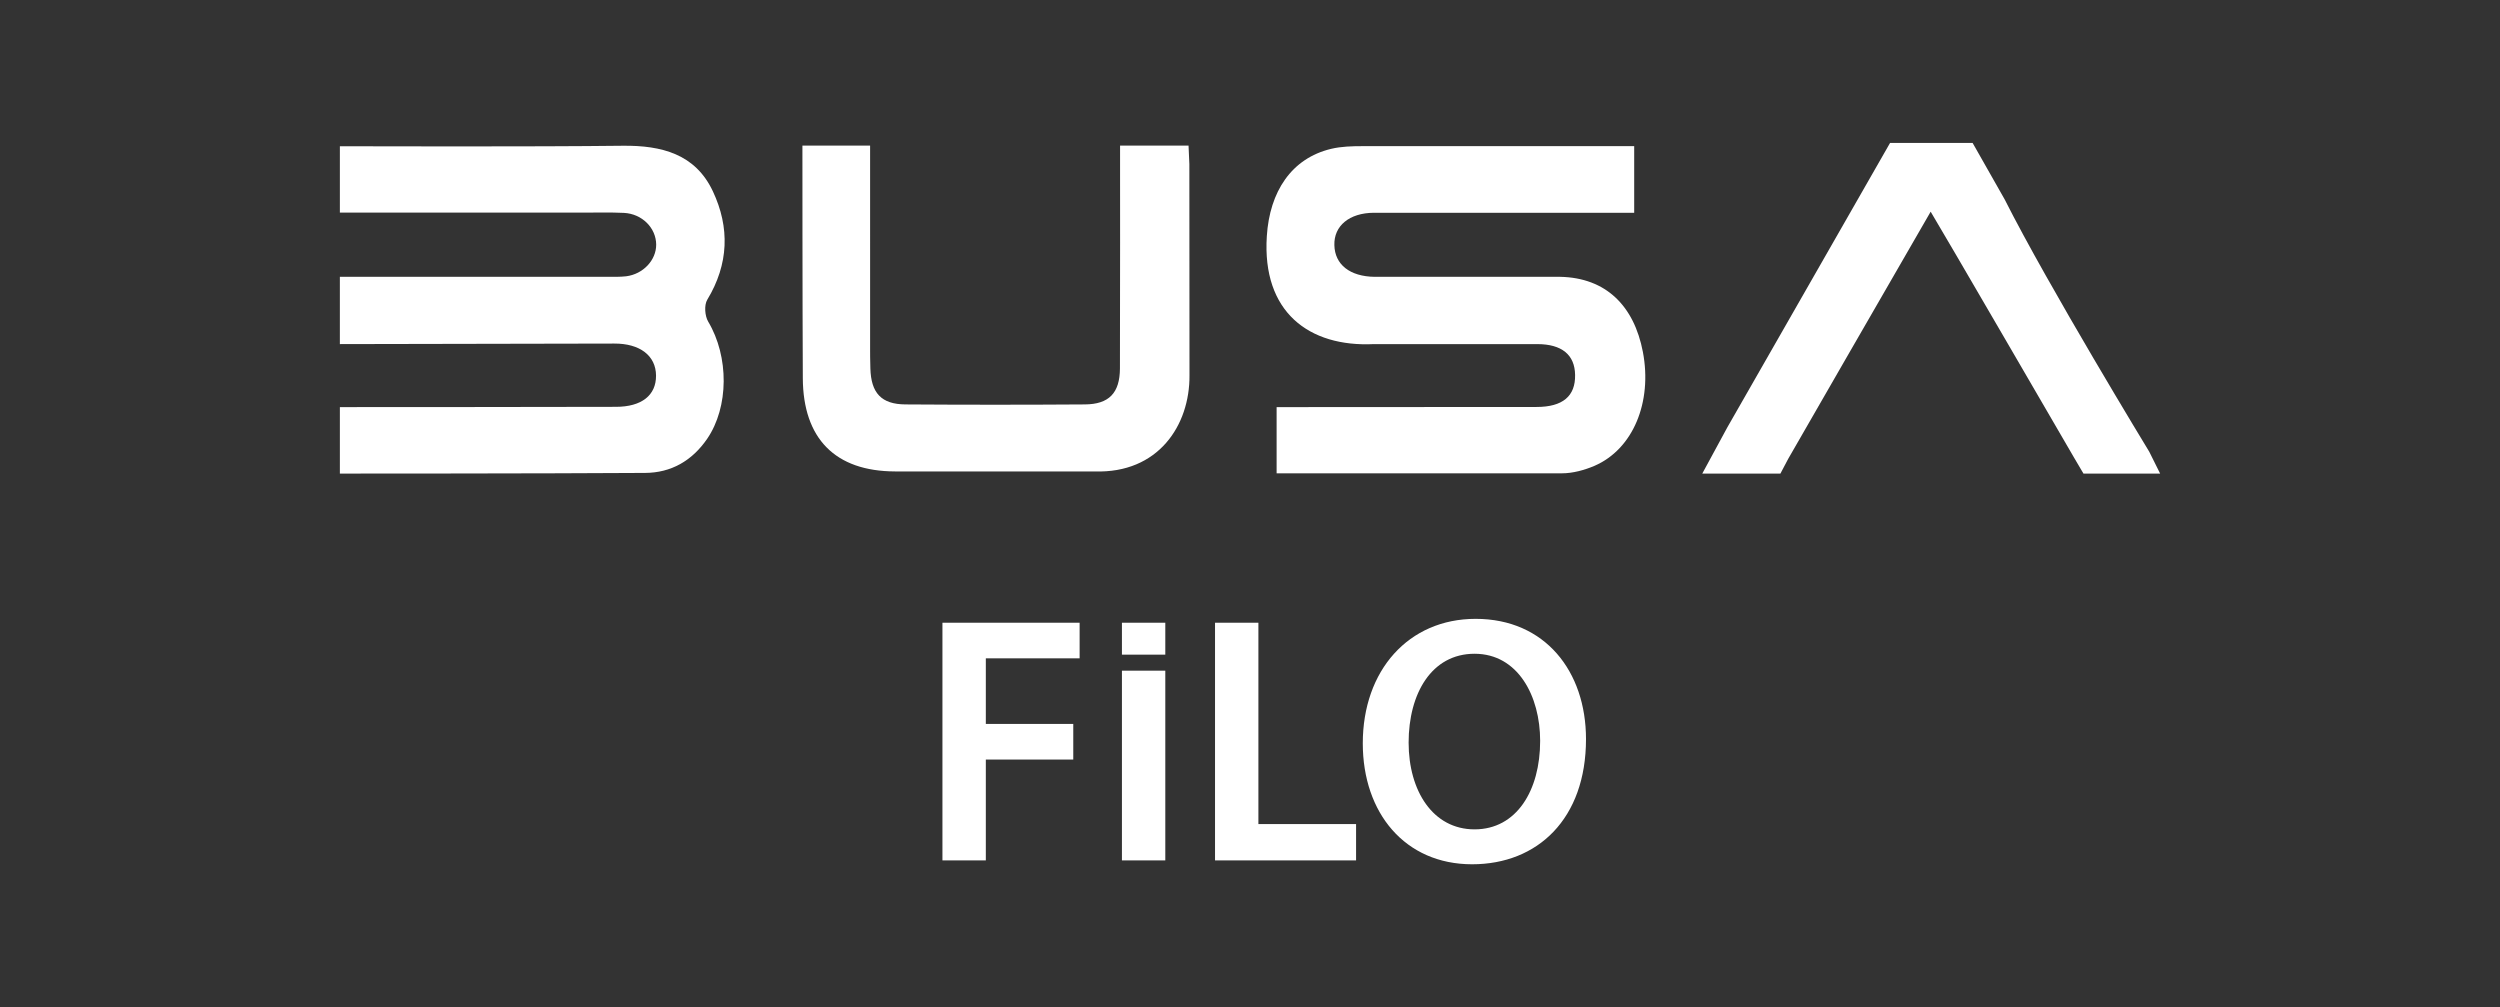
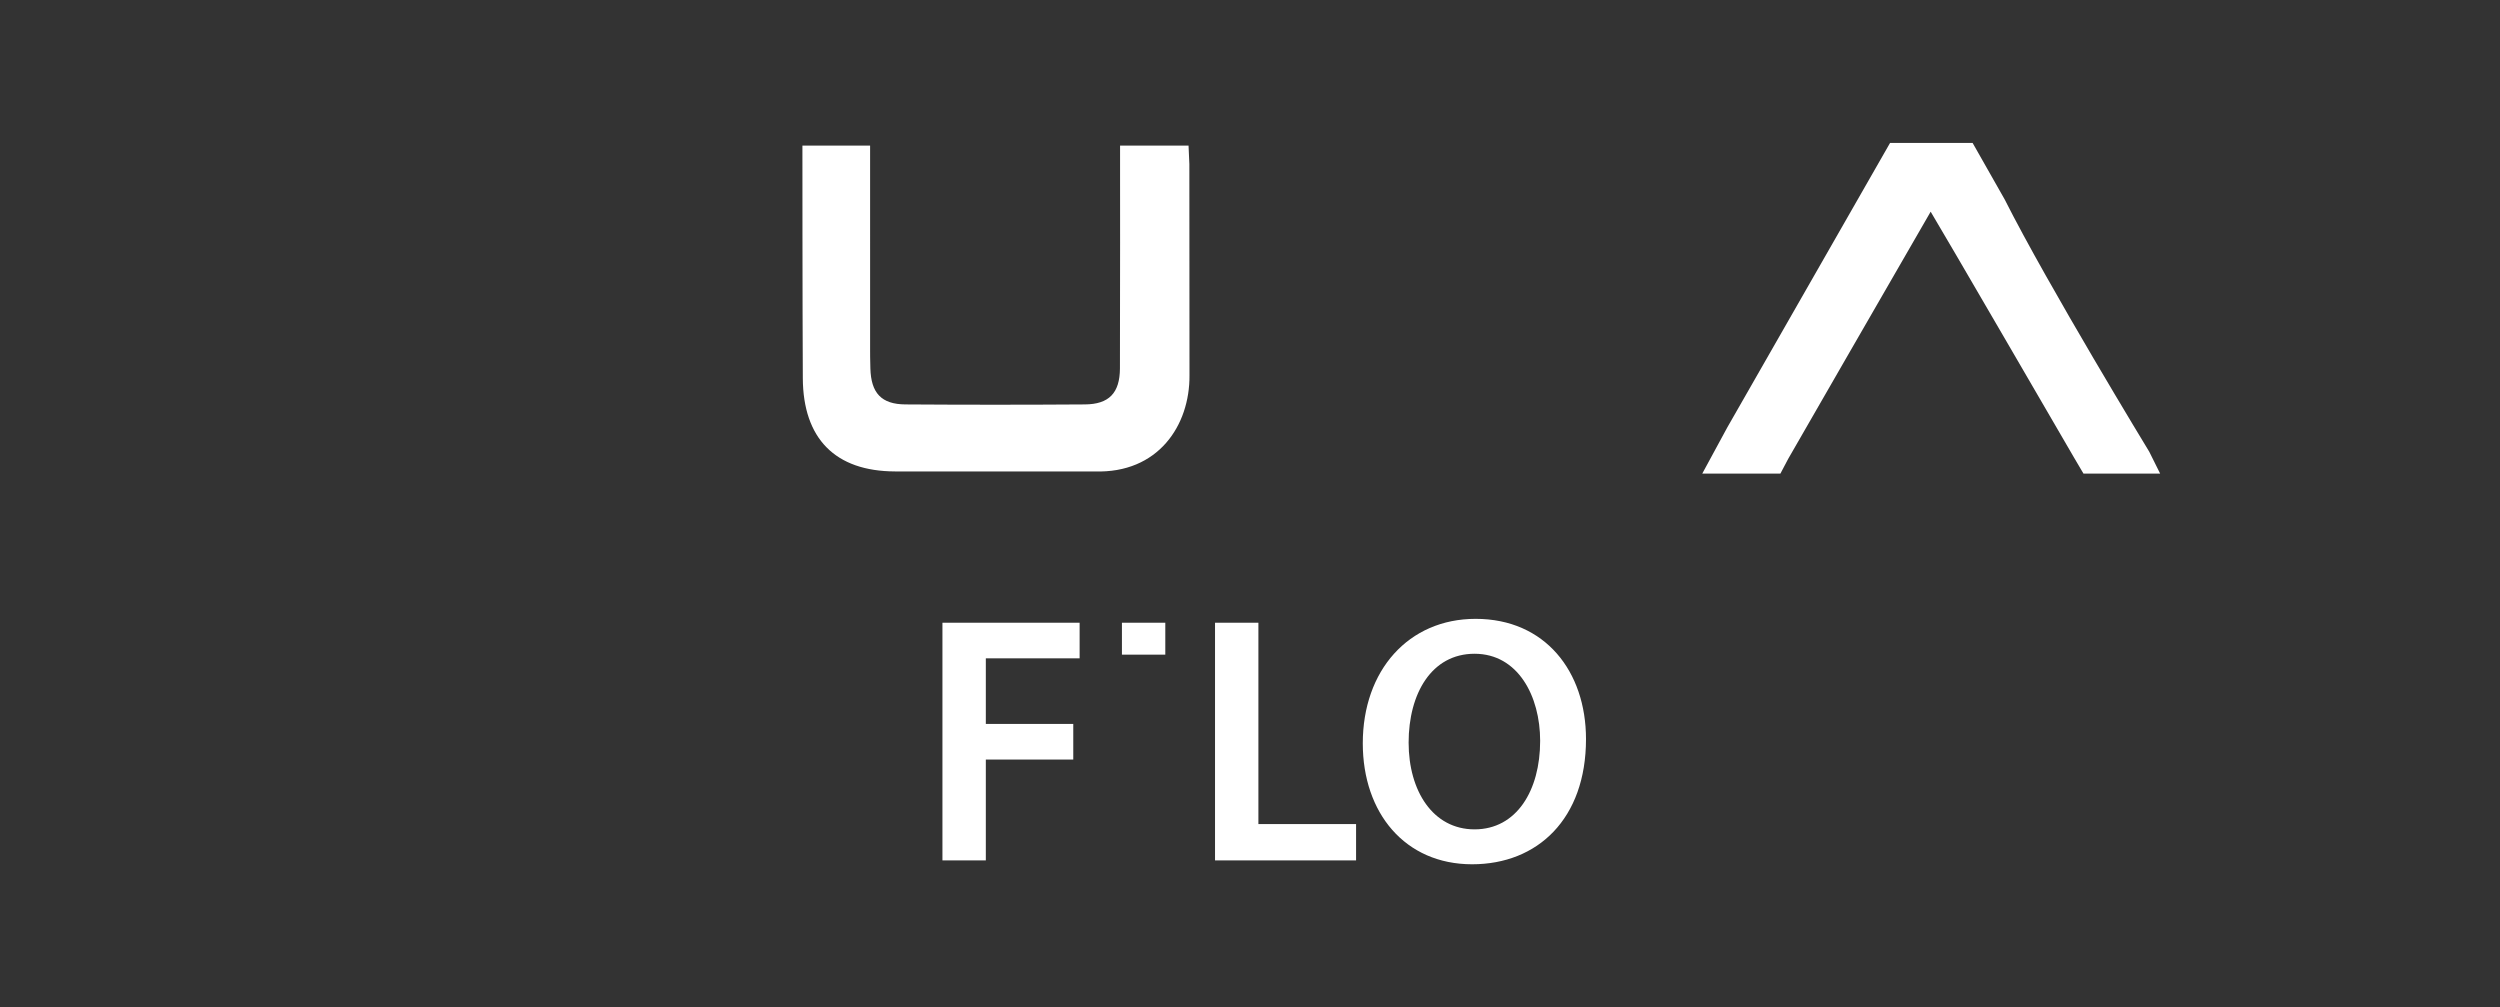
<svg xmlns="http://www.w3.org/2000/svg" version="1.1" id="Layer_1" x="0px" y="0px" width="554.526px" height="223.411px" viewBox="0 0 554.526 223.411" xml:space="preserve">
  <rect x="0" y="0" width="554.526" height="223.411" fill="#333333" stroke="none" />
  <g>
    <g>
      <g>
-         <path fill-rule="evenodd" clip-rule="evenodd" fill="#FFFFFF" d="M158.125,42.437c-3.896-8.294-11.387-10.196-19.978-10.108 c-19.474,0.239-58.388,0.118-58.388,0.118h-4.372v14.717h4.194c0,0,33.027,0,49.559,0c3.06,0,6.183-0.088,9.273,0.059 c4.014,0.209,7.104,3.33,7.137,7.016c0.029,3.449-2.886,6.57-6.661,7.046c-1.308,0.148-2.646,0.118-3.984,0.118 c-16.795,0-42.72,0-59.519,0v9.304v5.62c0,0,42.276-0.088,60.856-0.12c5.679-0.03,9.249,2.677,9.274,7.106 c0.033,4.371-3.208,6.927-8.888,6.927C119.686,90.3,75.387,90.3,75.387,90.3v11.445v3.3c0,0,46.172,0,67.695-0.146 c5.768-0.029,10.404-2.676,13.765-7.552c4.845-7.076,4.875-18.225,0.236-26.013c-0.743-1.248-0.92-3.656-0.207-4.845 C161.663,58.579,161.899,50.464,158.125,42.437z" />
-         <path fill-rule="evenodd" clip-rule="evenodd" fill="#FFFFFF" d="M346.099,61.404h-41.145c-5.559-0.06-8.889-2.736-8.977-7.045 c-0.118-4.251,3.3-7.136,8.771-7.165h57.733v-9.722v-5.055H302.25c-2.317,0-4.756,0.061-6.985,0.596 c-8.828,2.111-13.644,9.513-14.269,19.353c-1.101,16.827,9.333,24.647,23.723,23.962h36.27c5.439,0,8.324,2.377,8.383,6.838 c0.088,4.695-2.734,7.104-8.56,7.104C323.27,90.3,288.129,90.3,288.129,90.3h-4.963v14.686h63.292 c2.407,0,4.995-0.713,7.224-1.663c8.562-3.717,12.843-14.123,10.731-25.242C362.452,67.795,356.179,61.611,346.099,61.404z" />
        <path fill-rule="evenodd" clip-rule="evenodd" fill="#FFFFFF" d="M476.729,100.2c0,0-22.413-36.805-32.078-55.979l-7.104-12.516 h-18.312l-36.092,63.083l-5.561,10.256h17.333l1.726-3.269c0,0,9.097-15.846,13.675-23.754 c5.797-10.046,11.595-20.126,17.926-31.067c1.397,2.201,31.841,54.614,31.841,54.614l2.05,3.476h17.006L476.729,100.2z" />
        <path fill-rule="evenodd" clip-rule="evenodd" fill="#FFFFFF" d="M263.632,32.299c-5.142,0-10.017,0-15.19,0v4.757 c0,0,0.029,29.788-0.029,44.684c-0.031,5.44-2.438,7.935-7.79,7.964c-13.229,0.091-26.518,0.091-39.778,0 c-5.352-0.029-7.64-2.524-7.788-7.997c-0.059-1.336-0.059-3.981-0.059-3.981V32.299h-10.227h-4.786c0,0,0,35.824,0.088,51.58 c0.059,13.408,7.192,20.662,20.483,20.691h44.236c14.123,0.475,21.138-10.227,21.049-21.314l-0.029-46.883 C263.813,36.372,263.69,33.785,263.632,32.299z" />
      </g>
    </g>
    <g>
      <path fill="#FFFFFF" d="M209.044,138.127h30.426v7.898h-20.805v14.549h19.397v7.901h-19.397v22.369h-9.621V138.127z" />
      <path fill="#FFFFFF" d="M258.477,138.127v7.08h-9.621v-7.08H258.477z" />
      <path fill="#FFFFFF" d="M269.506,138.127h9.621v44.661h21.665v8.057h-31.286V138.127z" />
      <path fill="#FFFFFF" d="M351.791,163.938c0,17.678-10.716,27.768-25.265,27.768c-14.861,0-24.247-11.342-24.247-26.828 c0-16.191,10.167-27.61,25.028-27.61C342.717,137.267,351.791,148.92,351.791,163.938z M312.447,164.72 c0,10.716,5.398,19.241,14.626,19.241c9.309,0,14.549-8.604,14.549-19.632c0-9.933-4.928-19.319-14.549-19.319 C317.532,145.01,312.447,153.849,312.447,164.72z" />
-       <path fill="#FFFFFF" d="M258.477,148.762v42.083h-9.621v-42.083H258.477z" />
    </g>
  </g>
</svg>